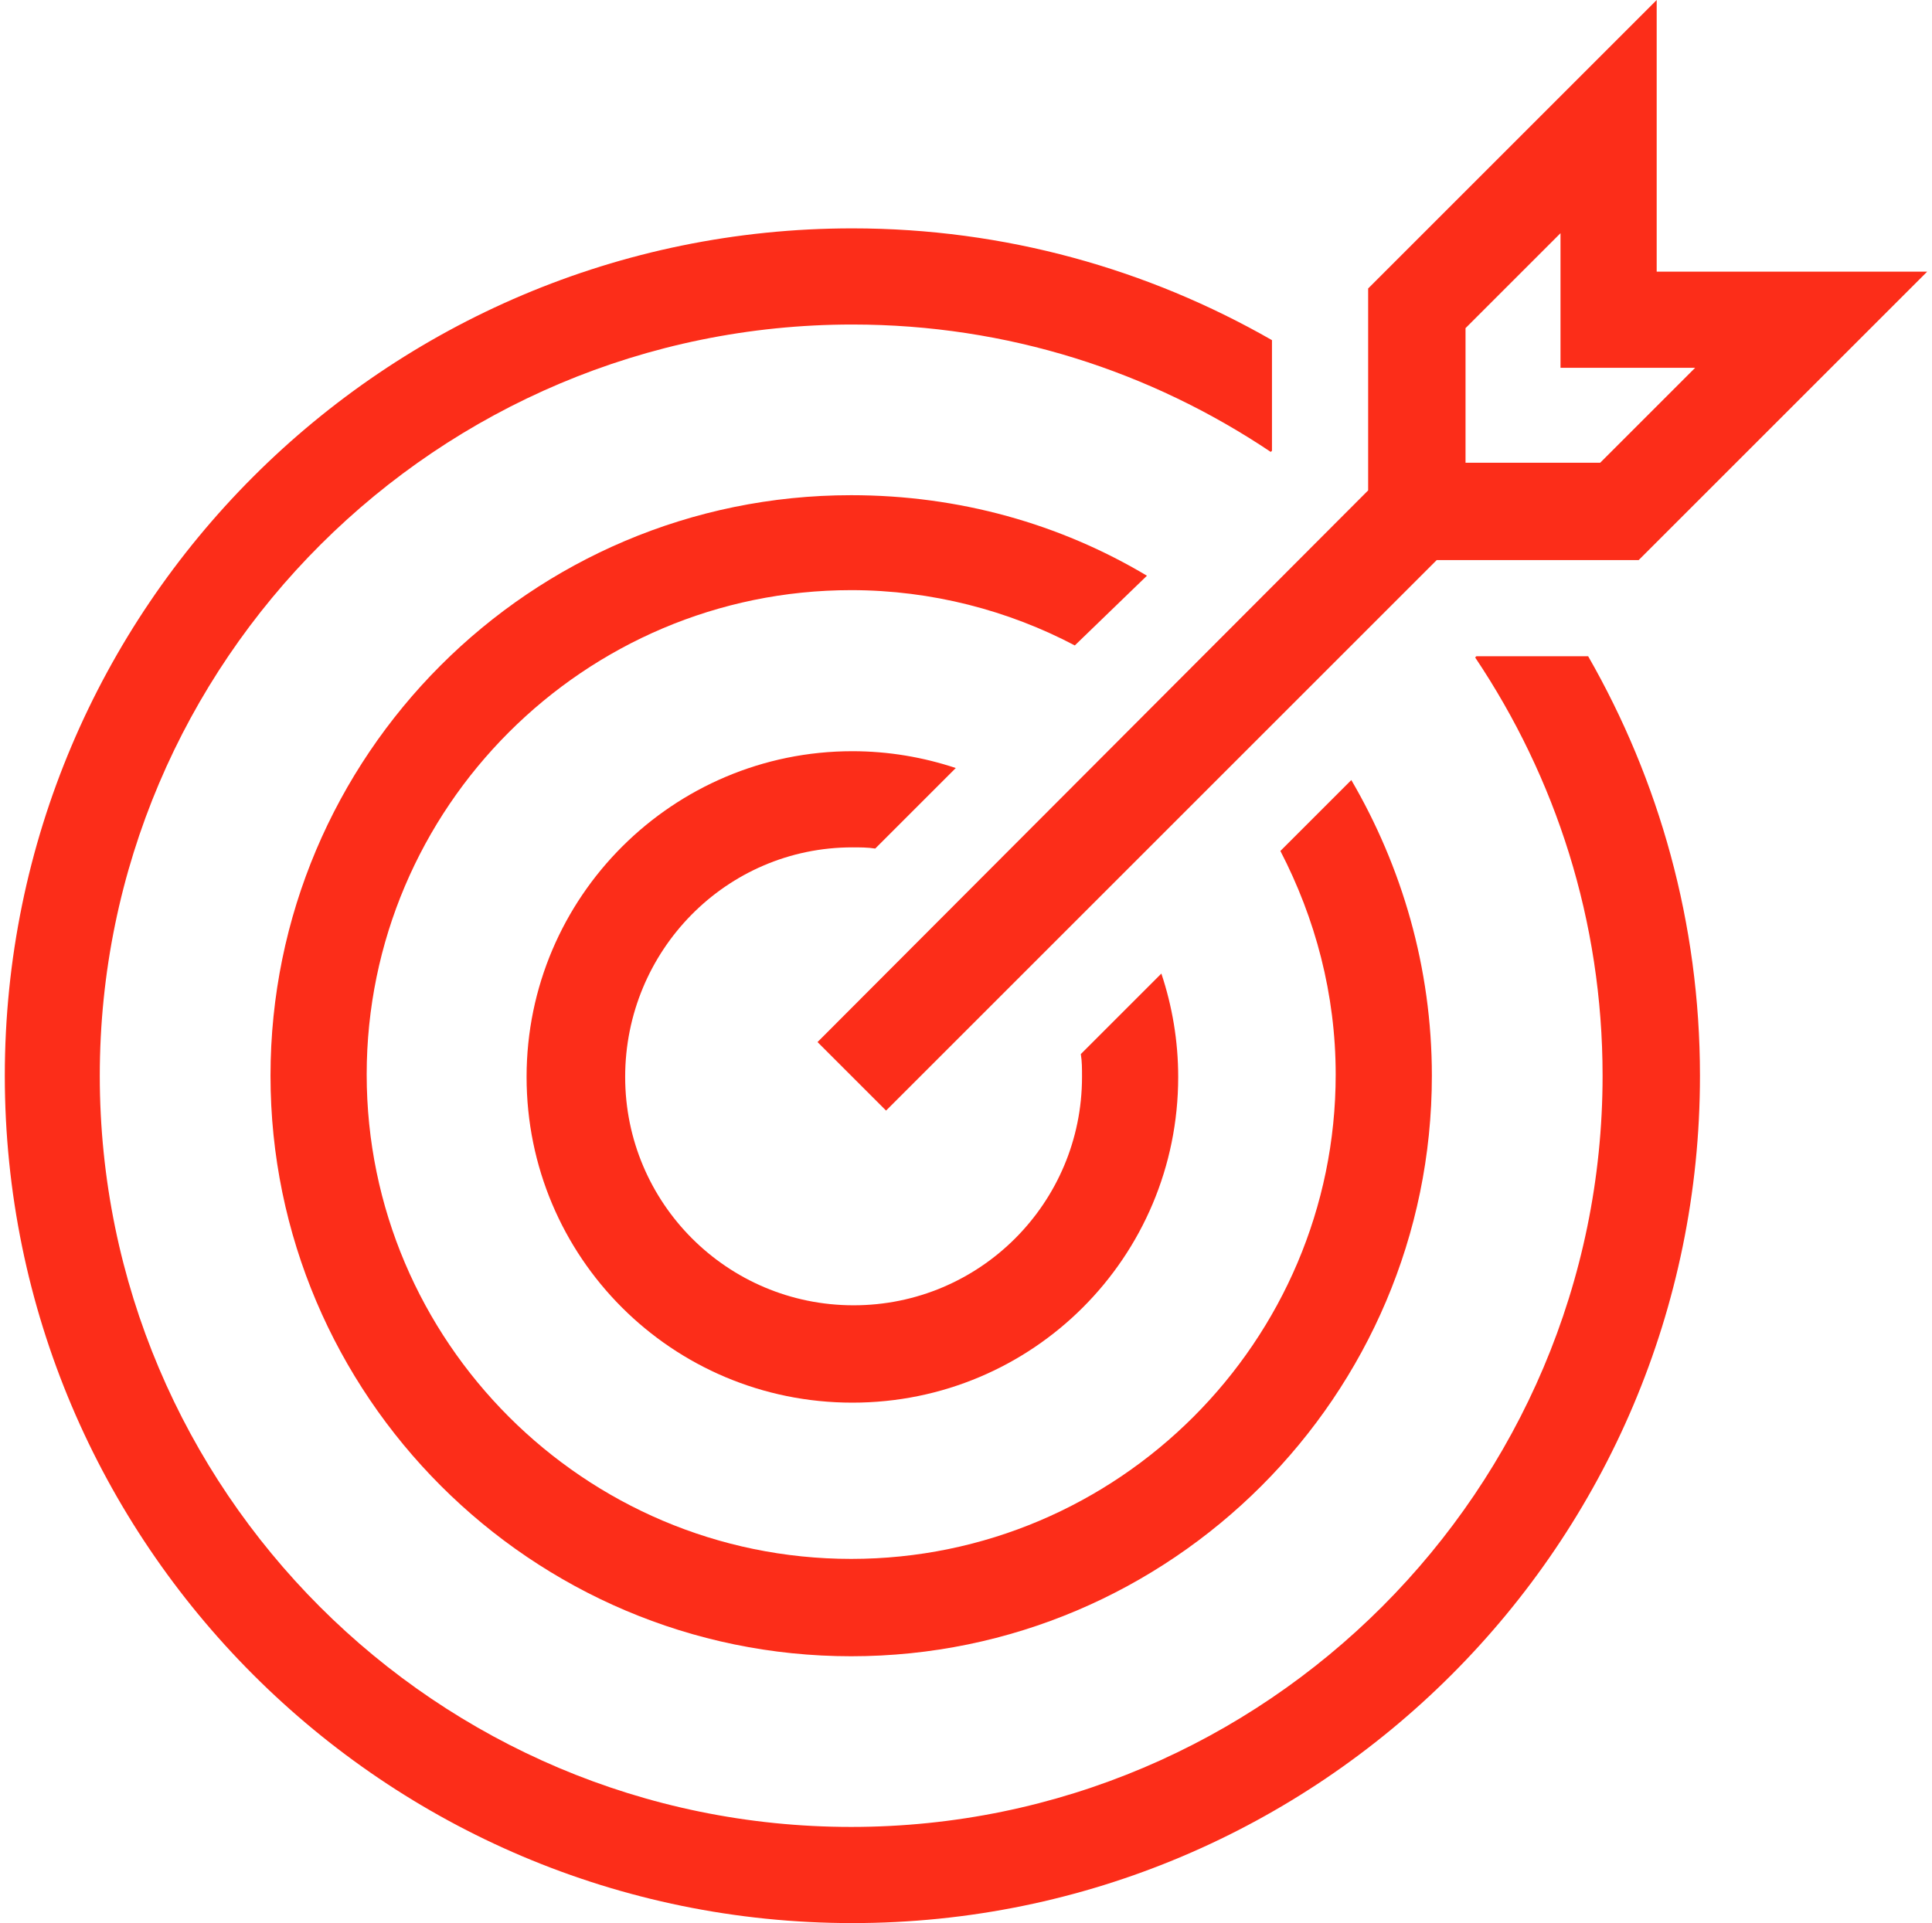
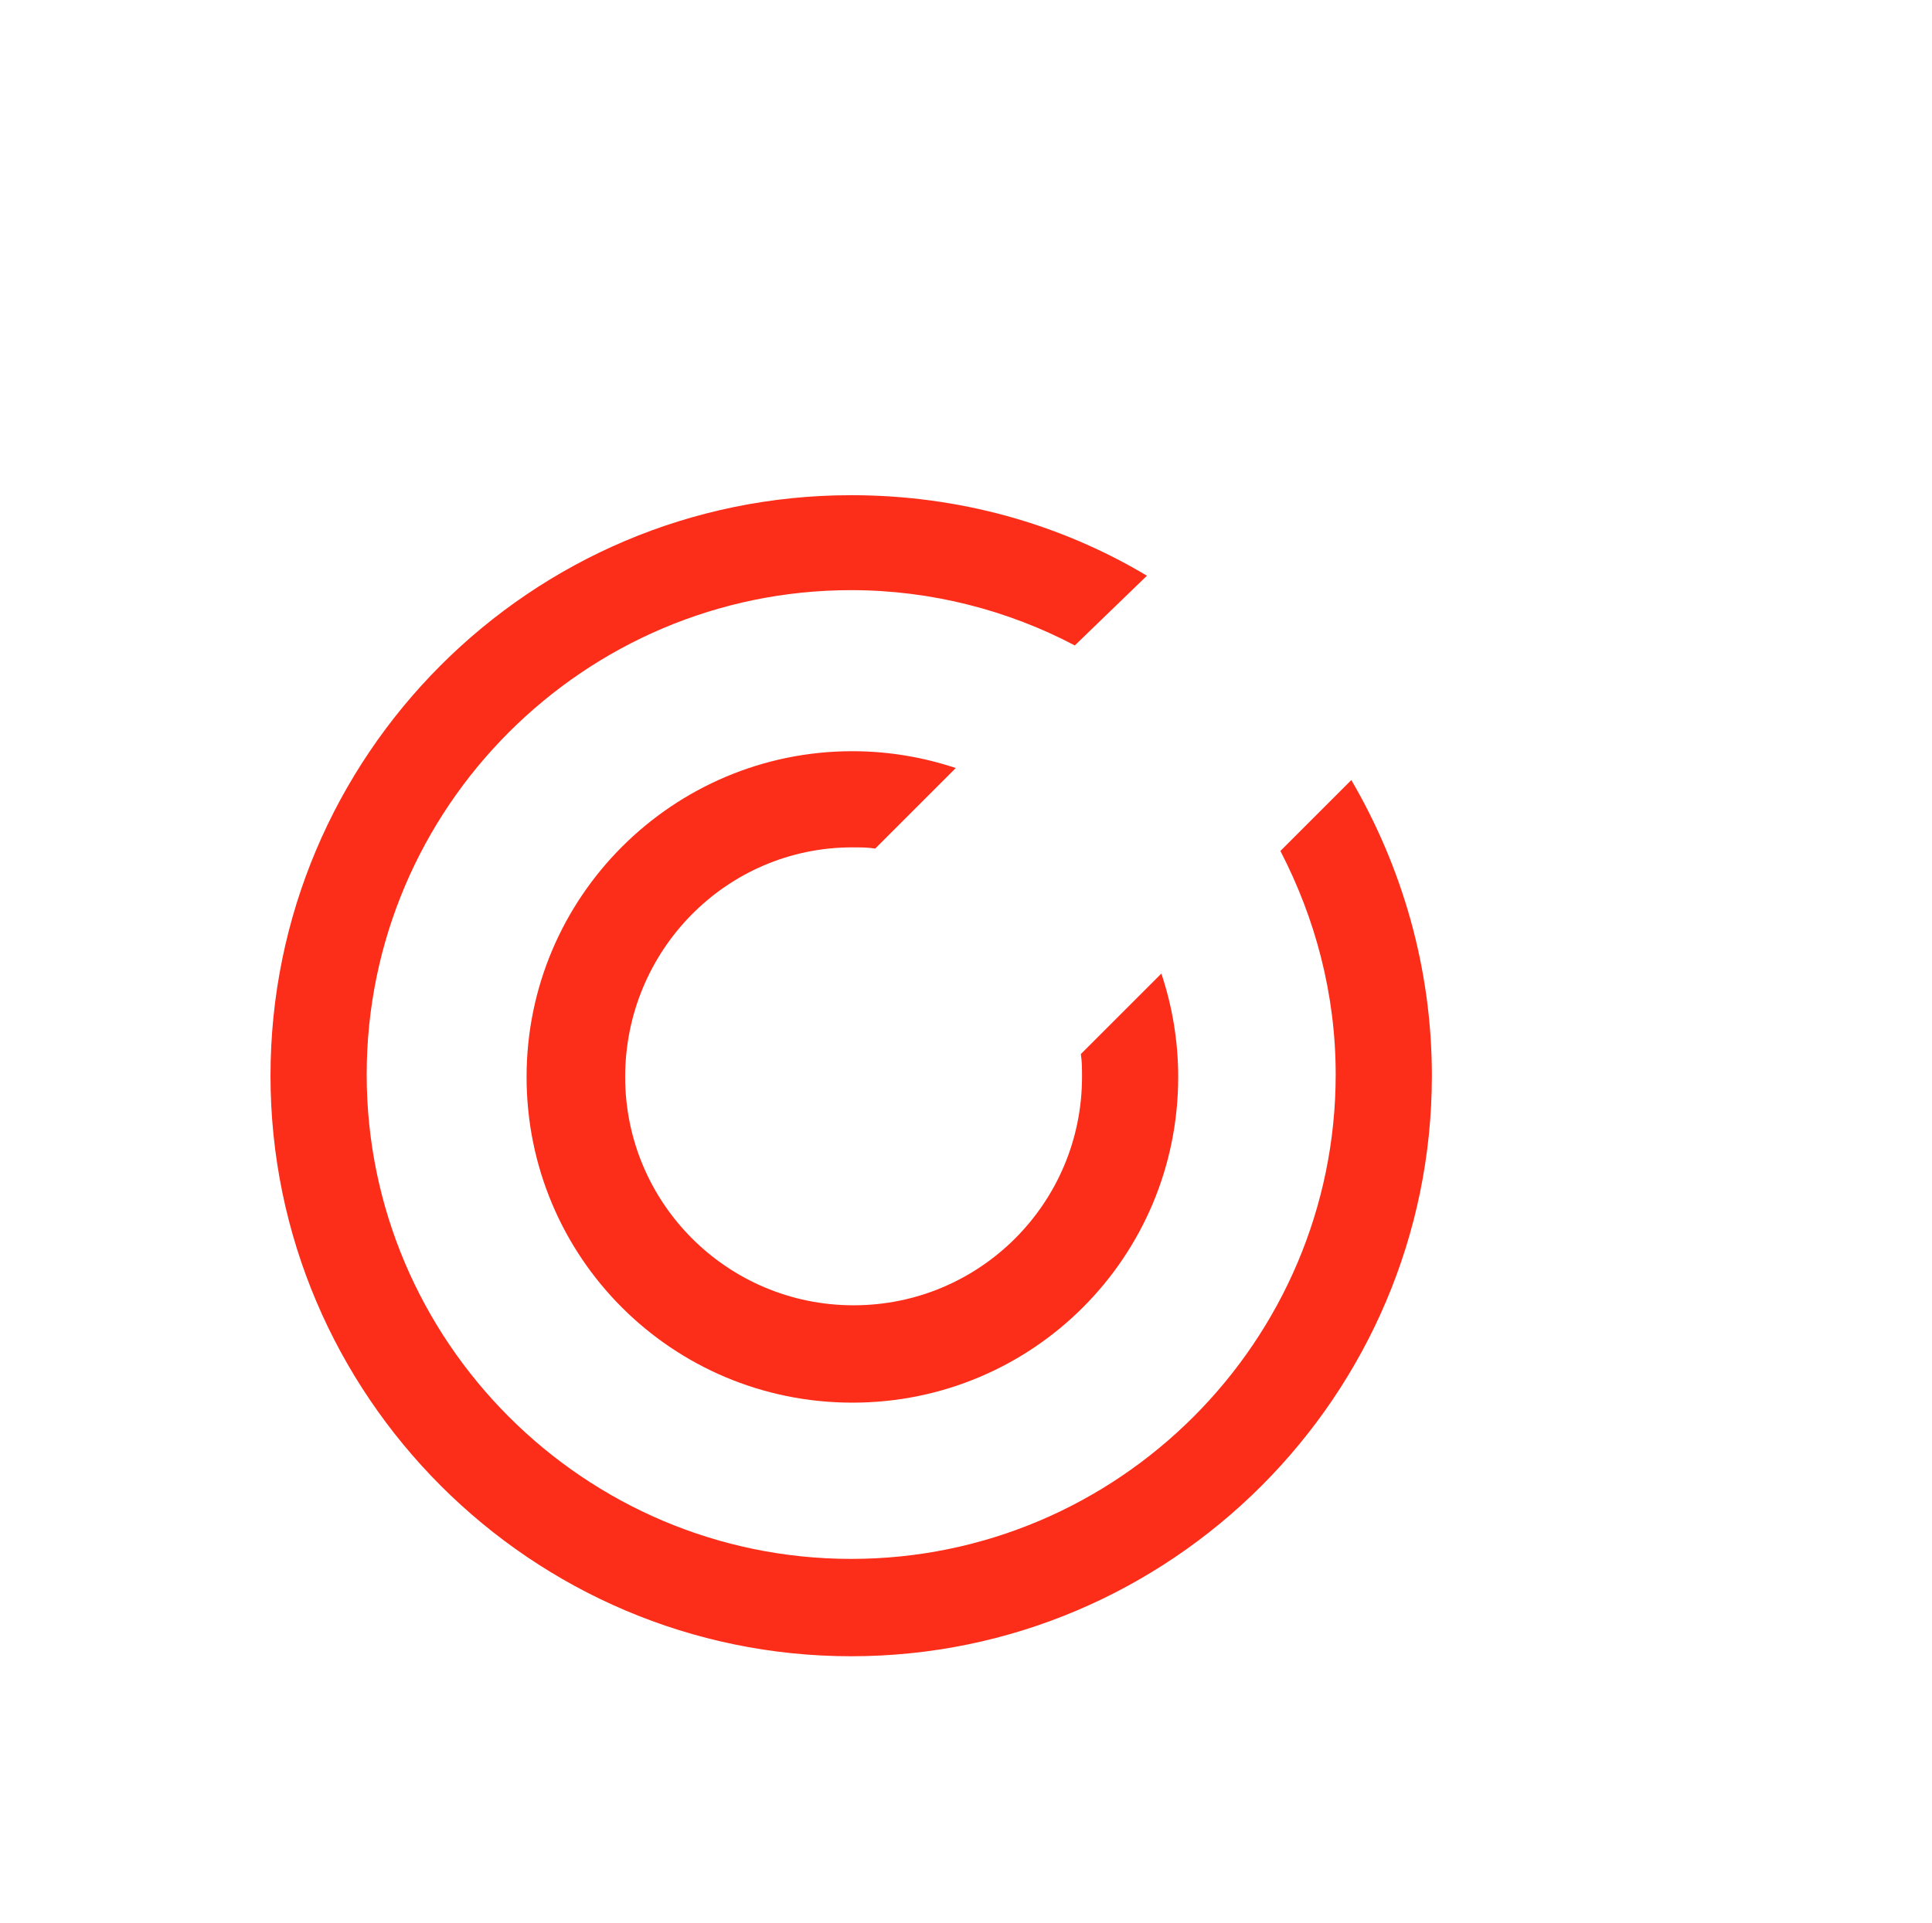
<svg xmlns="http://www.w3.org/2000/svg" version="1.1" id="Layer_1" x="0px" y="0px" viewBox="0 0 160.7 160" style="enable-background:new 0 0 160.7 160;" xml:space="preserve">
  <style type="text/css"> .st0{fill:#FC2D19;} </style>
  <g>
    <path class="st0" d="M70.9,70.5c0.6,0,1.3,0,1.9,0.1l6.7-6.7c-2.7-0.9-5.6-1.4-8.6-1.4c-14.9,0-27.1,12.1-27.1,27.1 s12.1,27.1,27.1,27.1s27.1-12.1,27.1-27.1c0-3-0.5-5.9-1.4-8.6l-6.7,6.7c0.1,0.6,0.1,1.2,0.1,1.9c0,10.5-8.5,19-19,19 c-10.5,0-19-8.5-19-19S60.4,70.5,70.9,70.5z" />
-     <path class="st0" d="M68,86.7l5.7,5.7l45.8-45.8h16.8l24-24h-22.5V0l-24,24v16.8L68,86.7z M121.9,27.3l7.9-7.9v11.2H141l-7.9,7.9 h-11.2V27.3z" />
    <path class="st0" d="M95.4,47.9c-7.2-4.3-15.6-6.7-24.6-6.7c-26.7,0-48.3,21.7-48.3,48.3s21.7,48.3,48.3,48.3s48.3-21.7,48.3-48.3 c0-9-2.5-17.4-6.7-24.6l-5.9,5.9c2.9,5.6,4.6,11.9,4.6,18.6c0,22.2-18.1,40.3-40.3,40.3s-40.3-18.1-40.3-40.3s18.1-40.3,40.3-40.3 c6.7,0,13.1,1.7,18.6,4.6L95.4,47.9z" />
-     <path class="st0" d="M122.8,54.6l-0.1,0.1c6.7,10,10.6,21.9,10.6,34.8c0,34.4-28,62.5-62.5,62.5s-62.5-28-62.5-62.5 S36.4,27,70.9,27c12.9,0,24.8,3.9,34.8,10.6l0.1-0.1v-9.2C95.5,22.4,83.6,19,70.9,19C32,19,0.4,50.6,0.4,89.5S32,160,70.9,160 s70.5-31.6,70.5-70.5c0-12.7-3.4-24.6-9.3-34.9H122.8z" />
  </g>
</svg>